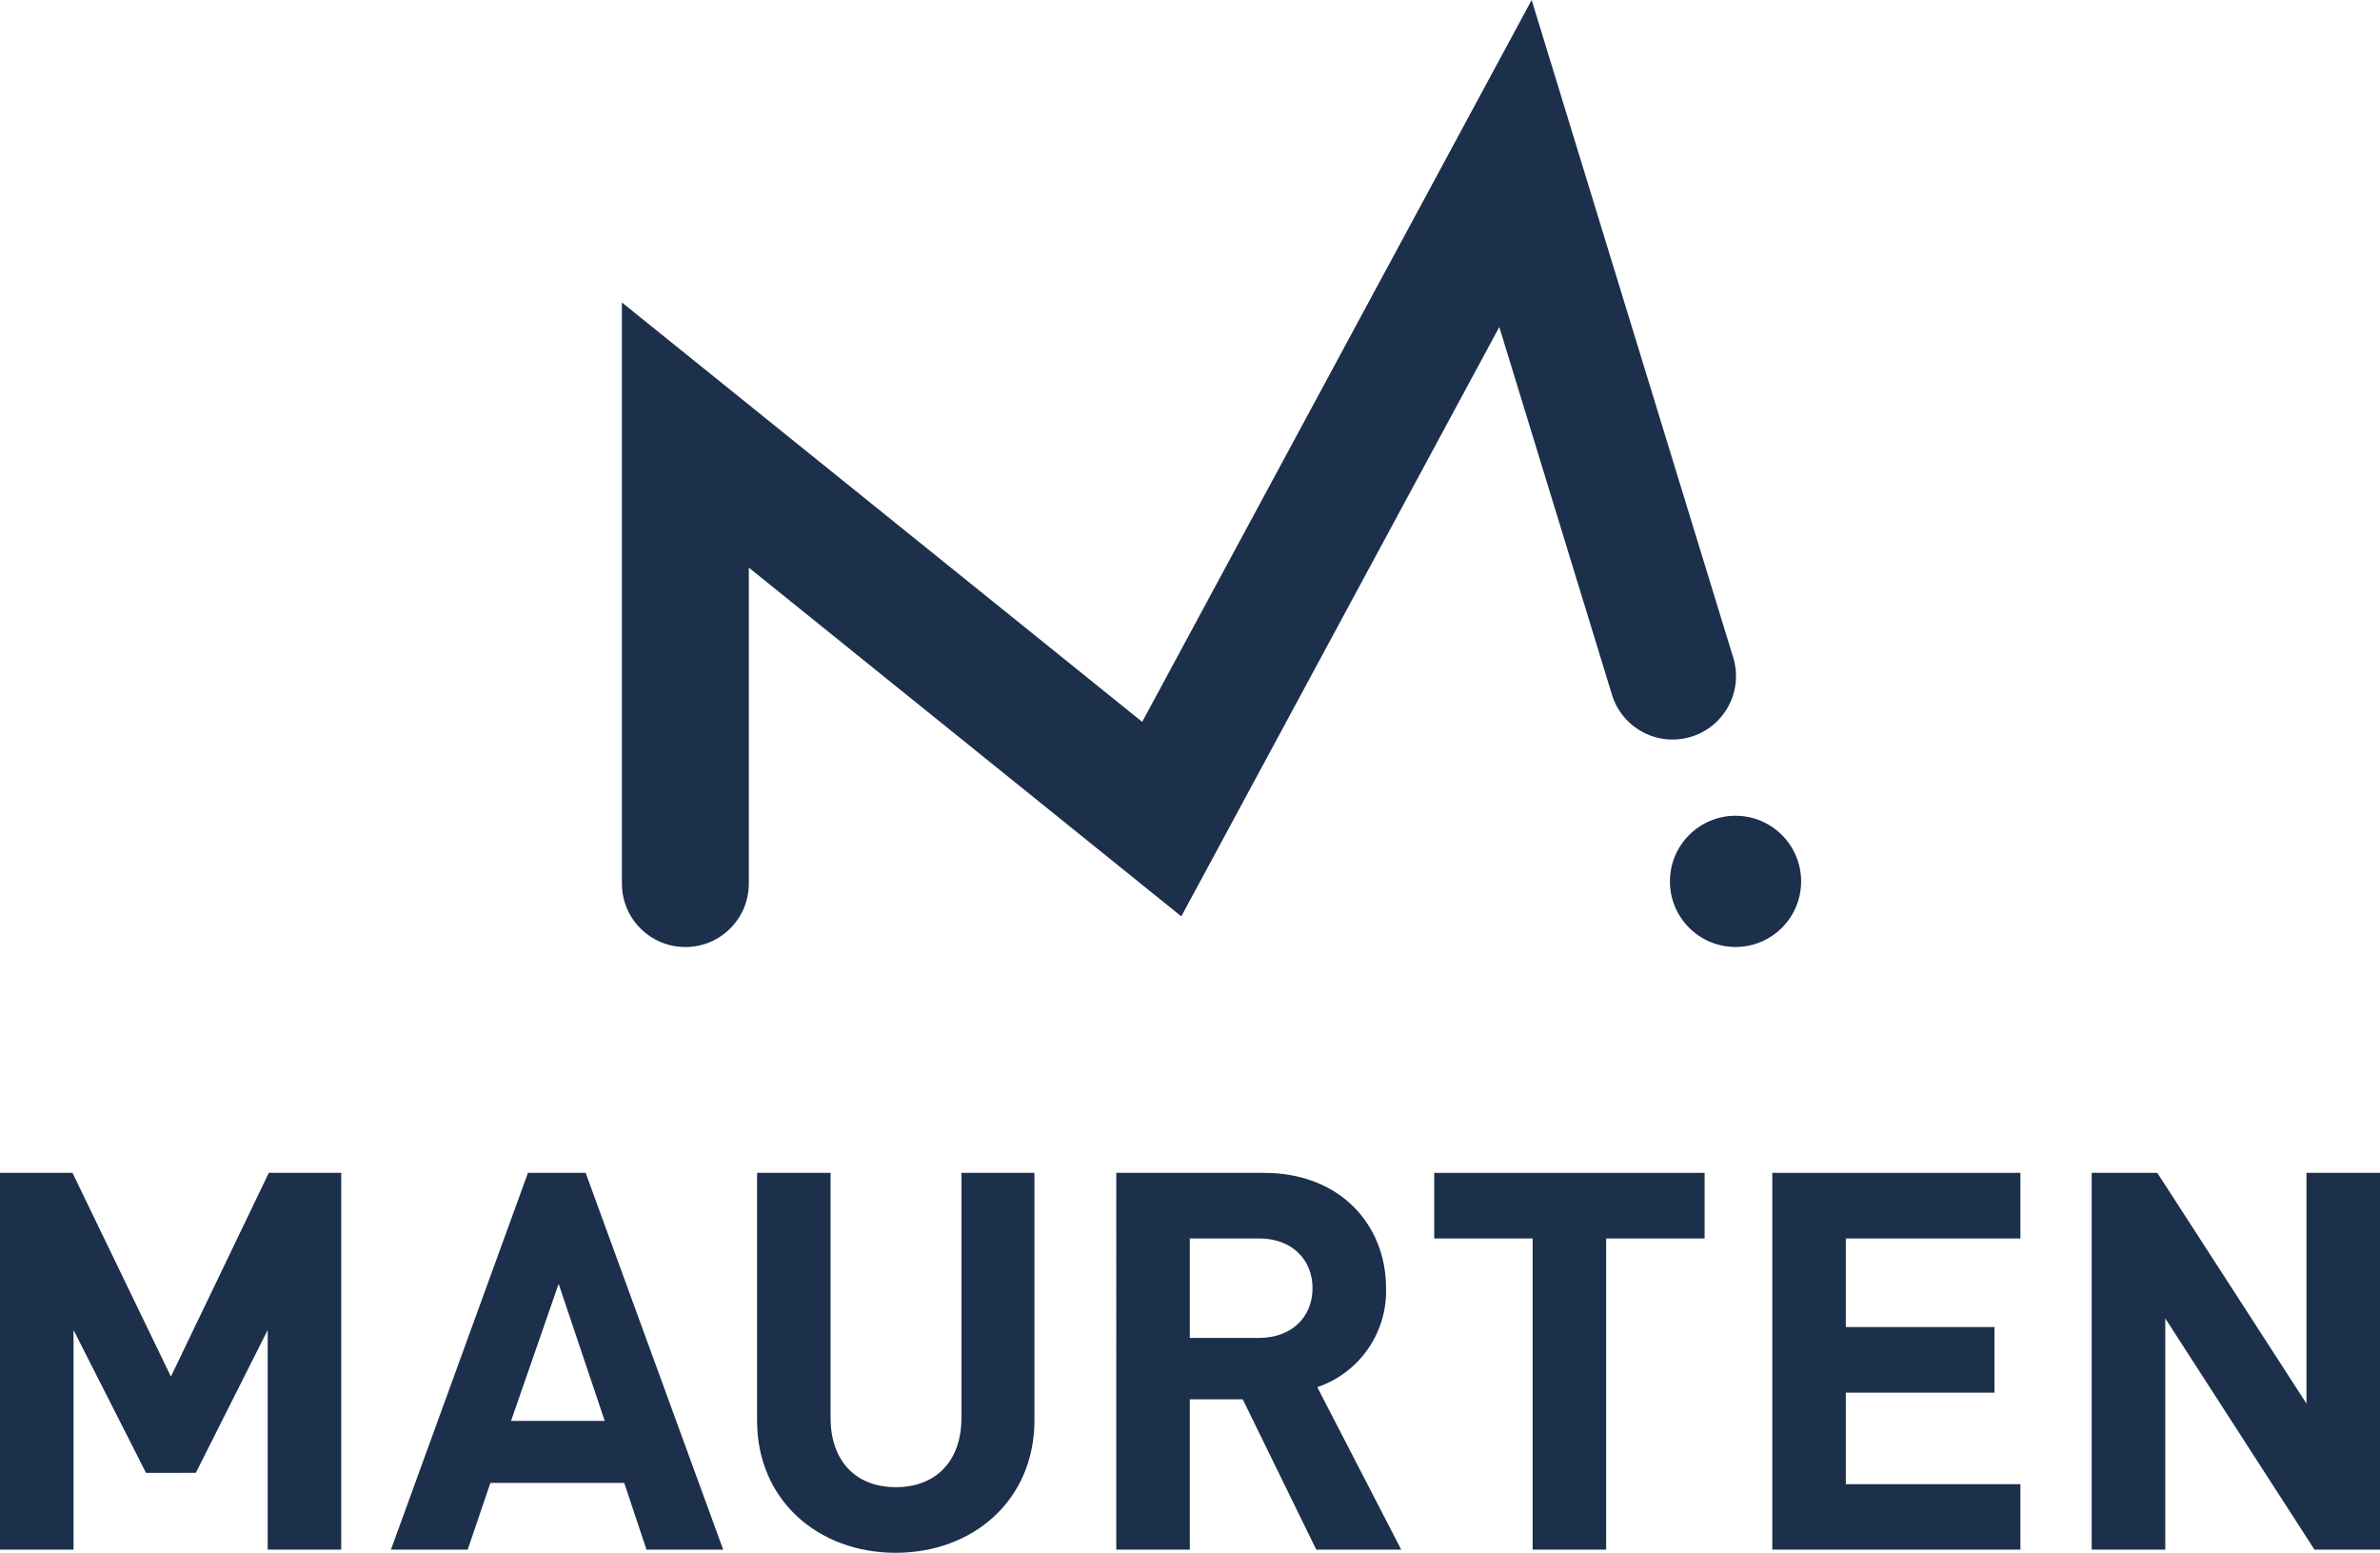
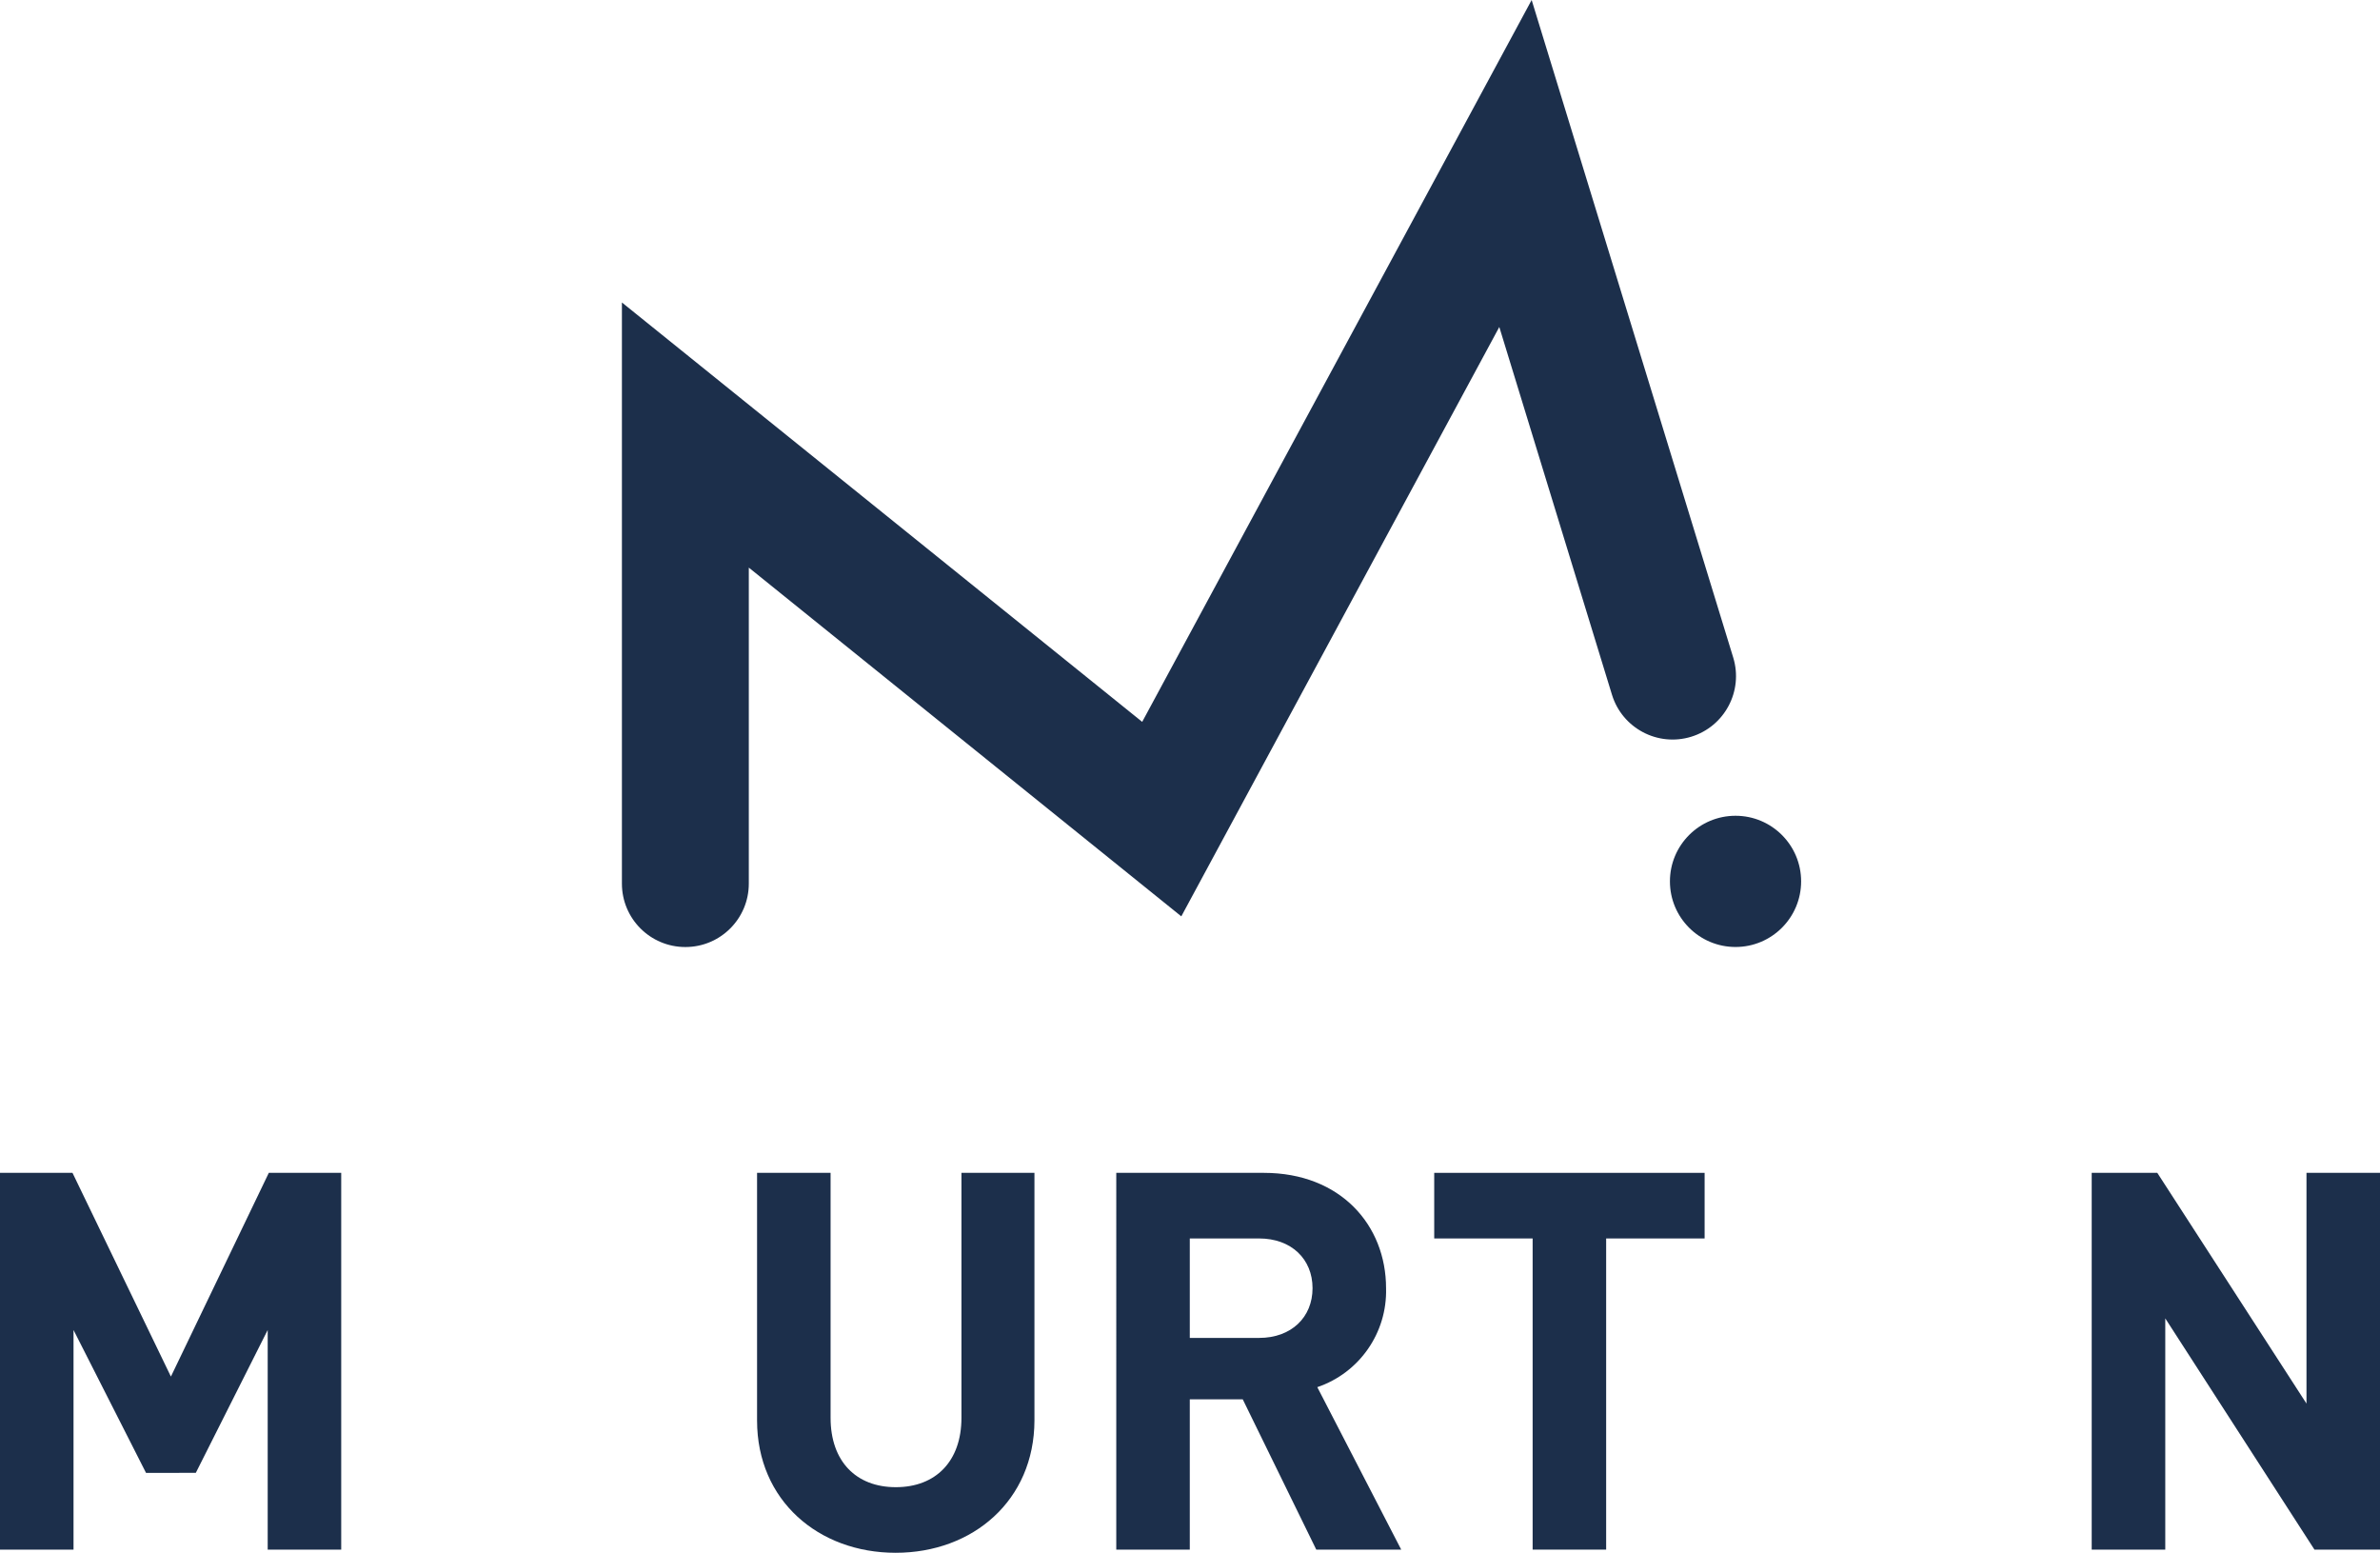
<svg xmlns="http://www.w3.org/2000/svg" version="1.1" id="Lager_1" x="0px" y="0px" viewBox="0 53.705 1023.979 667.951" enable-background="new 0 53.705 1023.979 667.951" xml:space="preserve">
  <g>
    <path fill="#1c2f4b" d="M115.173,720.292v-94.473l-30.929,61.457H62.822l-31.19-61.457v94.473H0V558.224h31.19l42.343,87.634   l42.122-87.634h31.15v162.068H115.173z" />
-     <path fill="#1c2f4b" d="M278.144,720.292l-9.568-28.683H210.99l-9.768,28.683h-33.016l58.951-162.068h24.812l59.171,162.068   H278.144z M240.355,605.962l-20.479,58.95h40.296L240.355,605.962z" />
    <path fill="#1c2f4b" d="M385.354,721.656c-33.236,0-59.632-22.525-59.632-56.904V558.224h31.631v105.385   c0,18.674,10.932,29.826,28.081,29.826c17.15,0,28.222-11.152,28.222-29.826V558.224h31.411v106.528   C444.986,699.111,418.59,721.656,385.354,721.656z" />
    <path fill="#1c2f4b" d="M566.317,720.292l-31.632-64.646h-22.786v64.646h-31.631V558.224h63.503   c32.996,0,52.572,22.525,52.572,49.623c0.543,19.142-11.454,36.402-29.585,42.563l36.104,69.882H566.317z M541.726,586.445h-29.826   v42.783h29.826c13.881,0,22.986-8.885,22.986-21.401S555.606,586.445,541.726,586.445z" />
    <path fill="#1c2f4b" d="M691.037,586.445v133.847h-31.631V586.445h-42.343v-28.222H733.4v28.222H691.037z" />
-     <path fill="#1c2f4b" d="M762.524,720.292V558.224h106.748v28.222h-75.117v38.11h63.965v28.222h-63.965v39.373h75.117v28.142   H762.524z" />
    <path fill="#1c2f4b" d="M995.778,720.292l-64.186-99.468v99.468h-31.651V558.224h28.222l64.186,99.247v-99.247h31.631v162.068   H995.778z" />
    <path fill="#1c2f4b" d="M294.853,461.083c-15.066,0-27.279-12.213-27.279-27.279l0,0V183.821l223.848,180.401L658.985,53.705   l86.71,282.817c4.432,14.401-3.651,29.668-18.052,34.099c-14.401,4.432-29.668-3.65-34.099-18.052l-48.48-158.197L508.249,447.885   L322.171,297.871v135.913c0.011,15.065-12.193,27.288-27.259,27.299C294.893,461.083,294.873,461.083,294.853,461.083z" />
    <circle fill="#1c2f4b" cx="746.698" cy="432.841" r="28.222" />
  </g>
</svg>